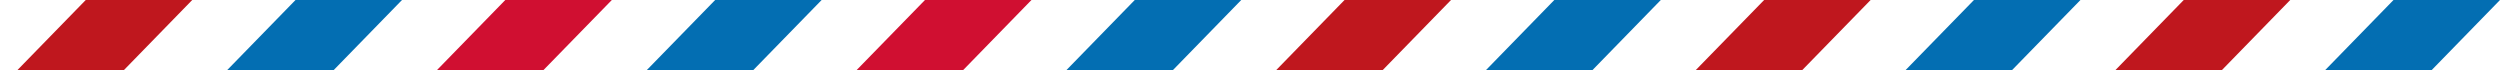
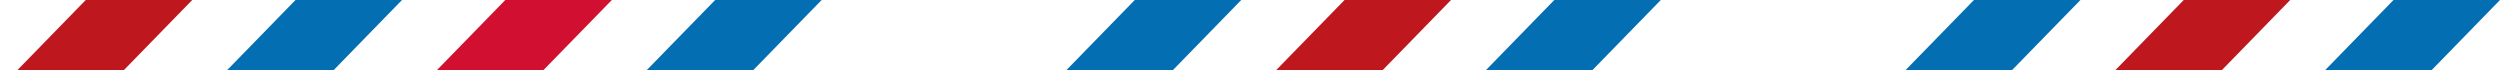
<svg xmlns="http://www.w3.org/2000/svg" width="357" height="10" fill="none">
  <path fill="#036EB2" d="m341.794 0-9.75 10h15.206L357 0z" />
  <path fill="#BF171E" d="m311.837 0-9.749 10h15.206l9.75-10z" />
  <path fill="#036EB2" d="m281.881 0-9.756 10h15.206l9.757-10z" />
-   <path fill="#BF171E" d="m251.919 0-9.757 10h15.207l9.756-10z" />
  <path fill="#036EB2" d="m221.956 0-9.75 10h15.206l9.75-10z" />
  <path fill="#BF171E" d="m192 0-9.75 10h15.206l9.75-10z" />
  <path fill="#036EB2" d="m162.044 0-9.75 10H167.5l9.75-10z" />
-   <path fill="#D00F31" d="m132.088 0-9.757 10h15.213l9.75-10z" />
  <path fill="#036EB2" d="m102.125 0-9.756 10h15.206l9.756-10z" />
  <path fill="#D00F31" d="m72.156 0-9.75 10h15.206L87.37 0z" />
  <path fill="#036EB2" d="m42.2 0-9.75 10h15.206l9.75-10z" />
  <path fill="#BF171E" d="m12.244 0-9.75 10H17.7l9.75-10z" />
</svg>